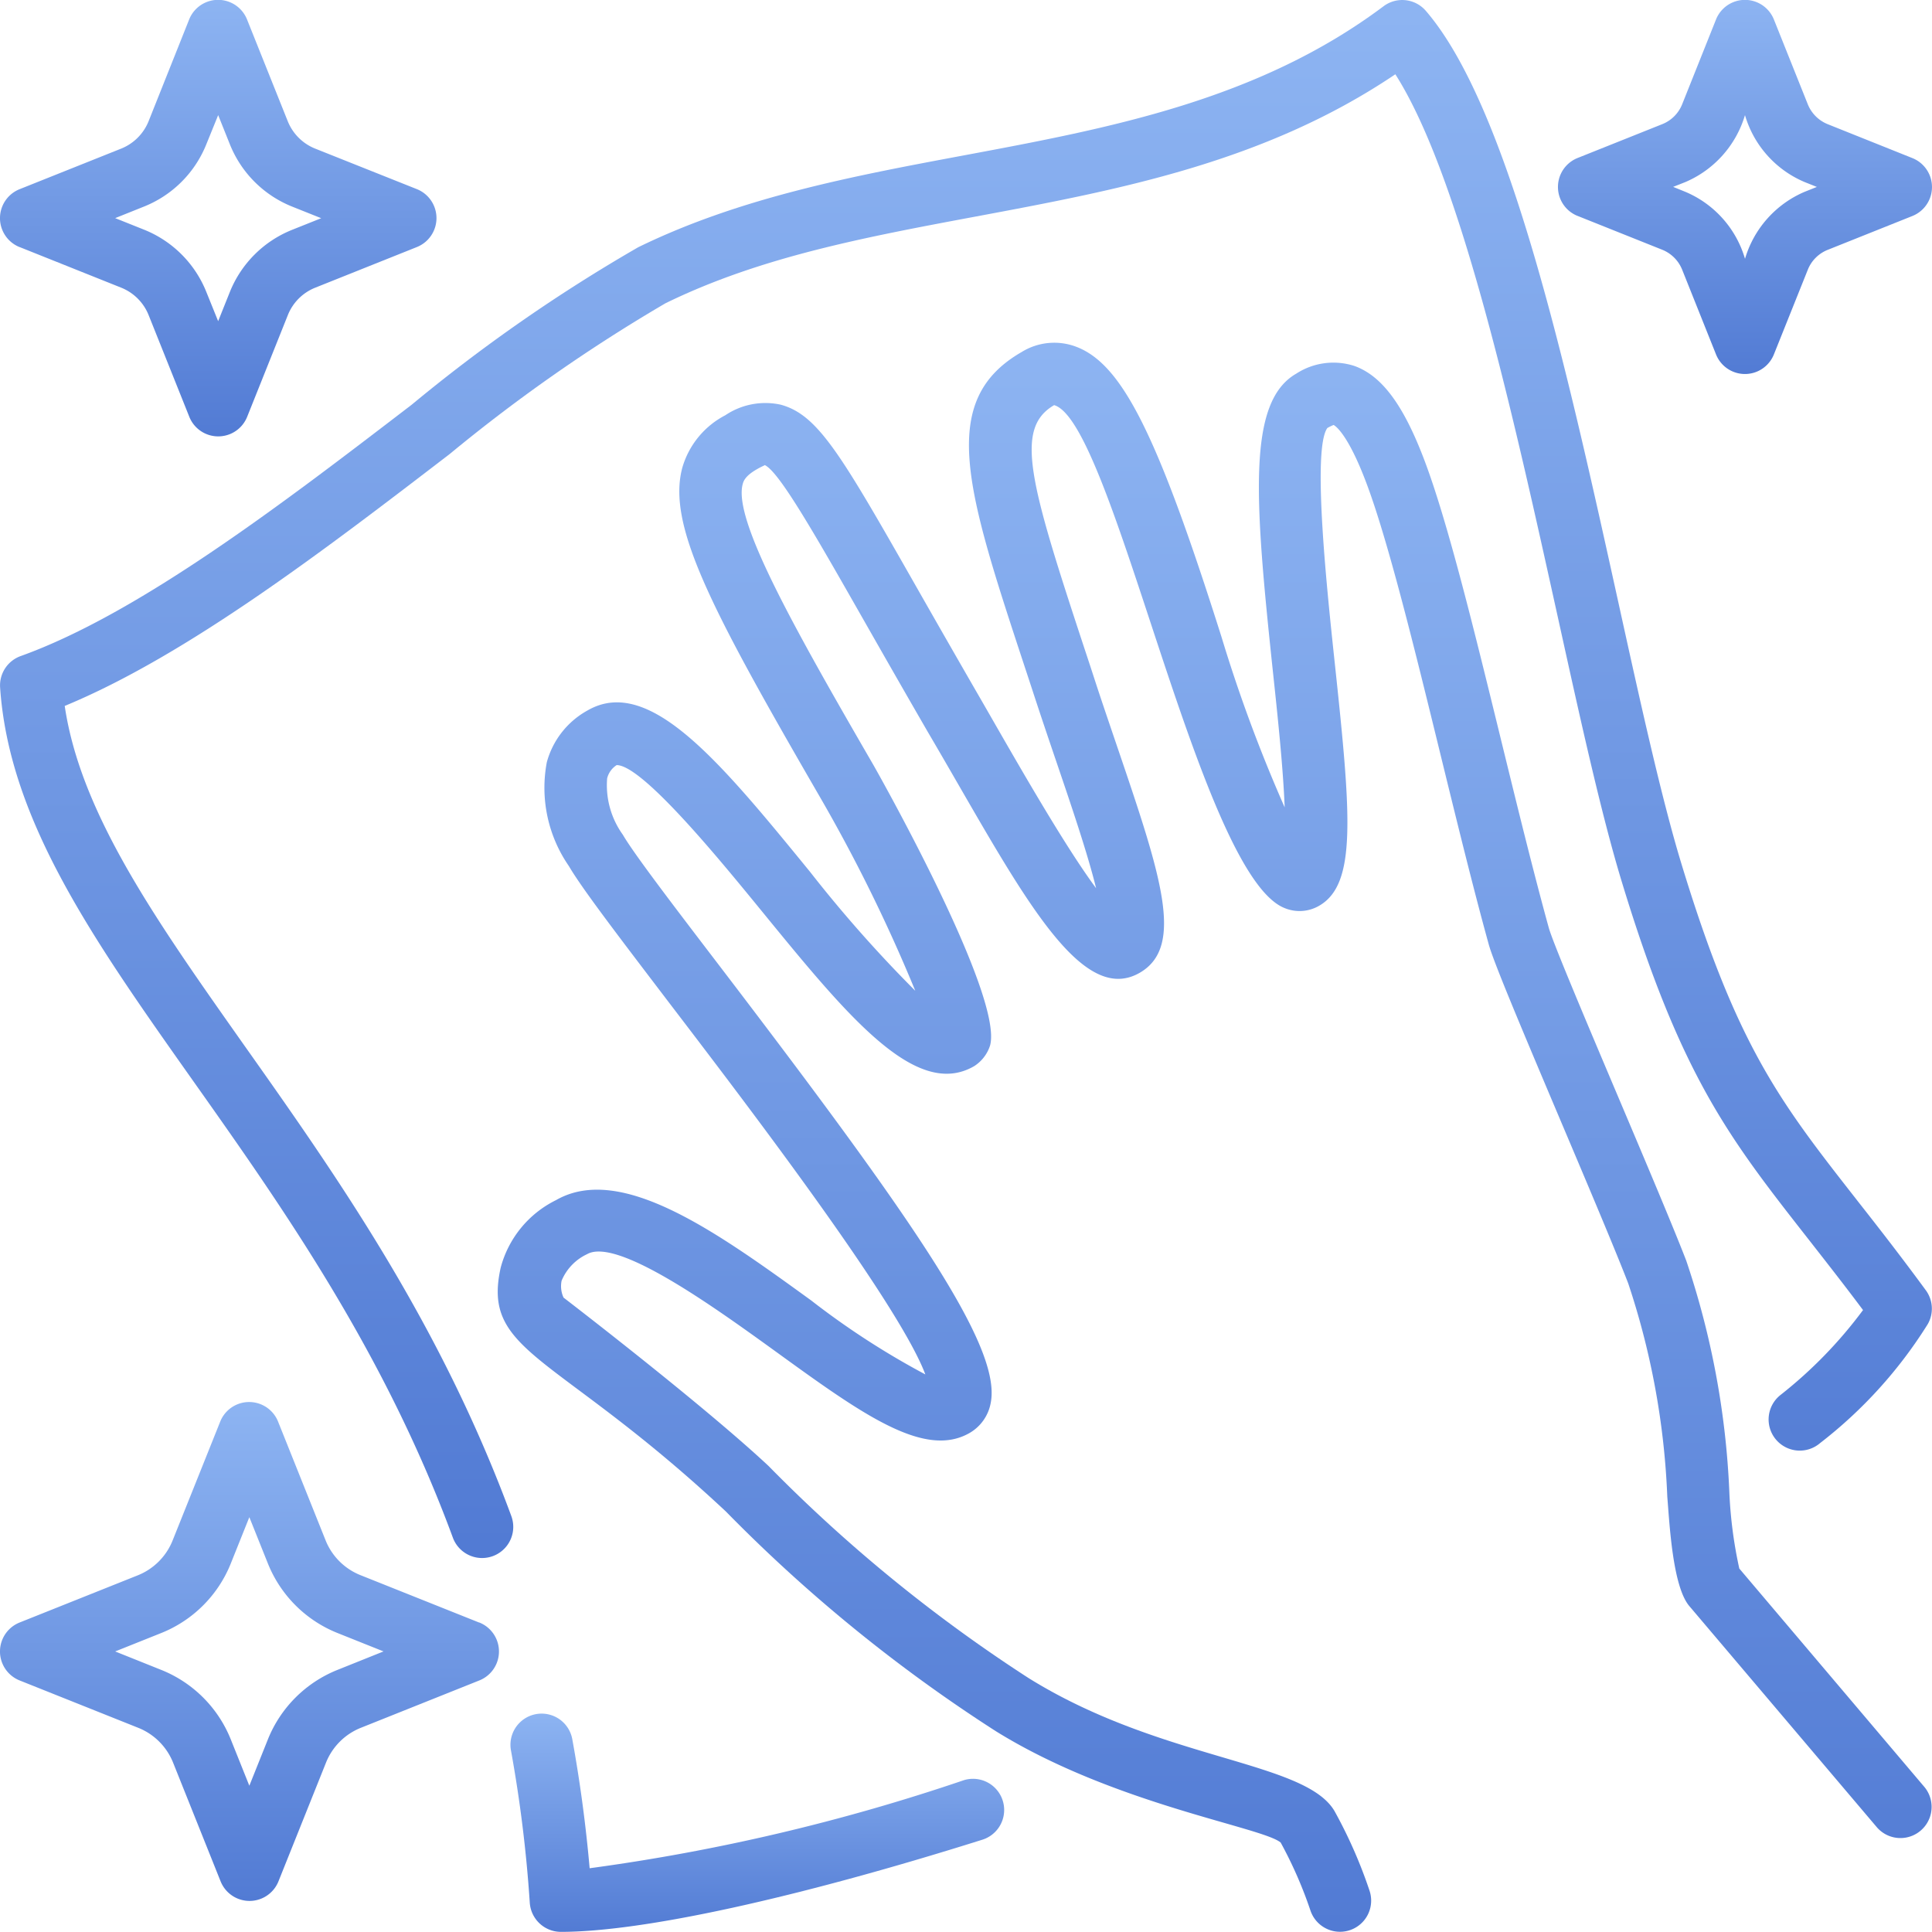
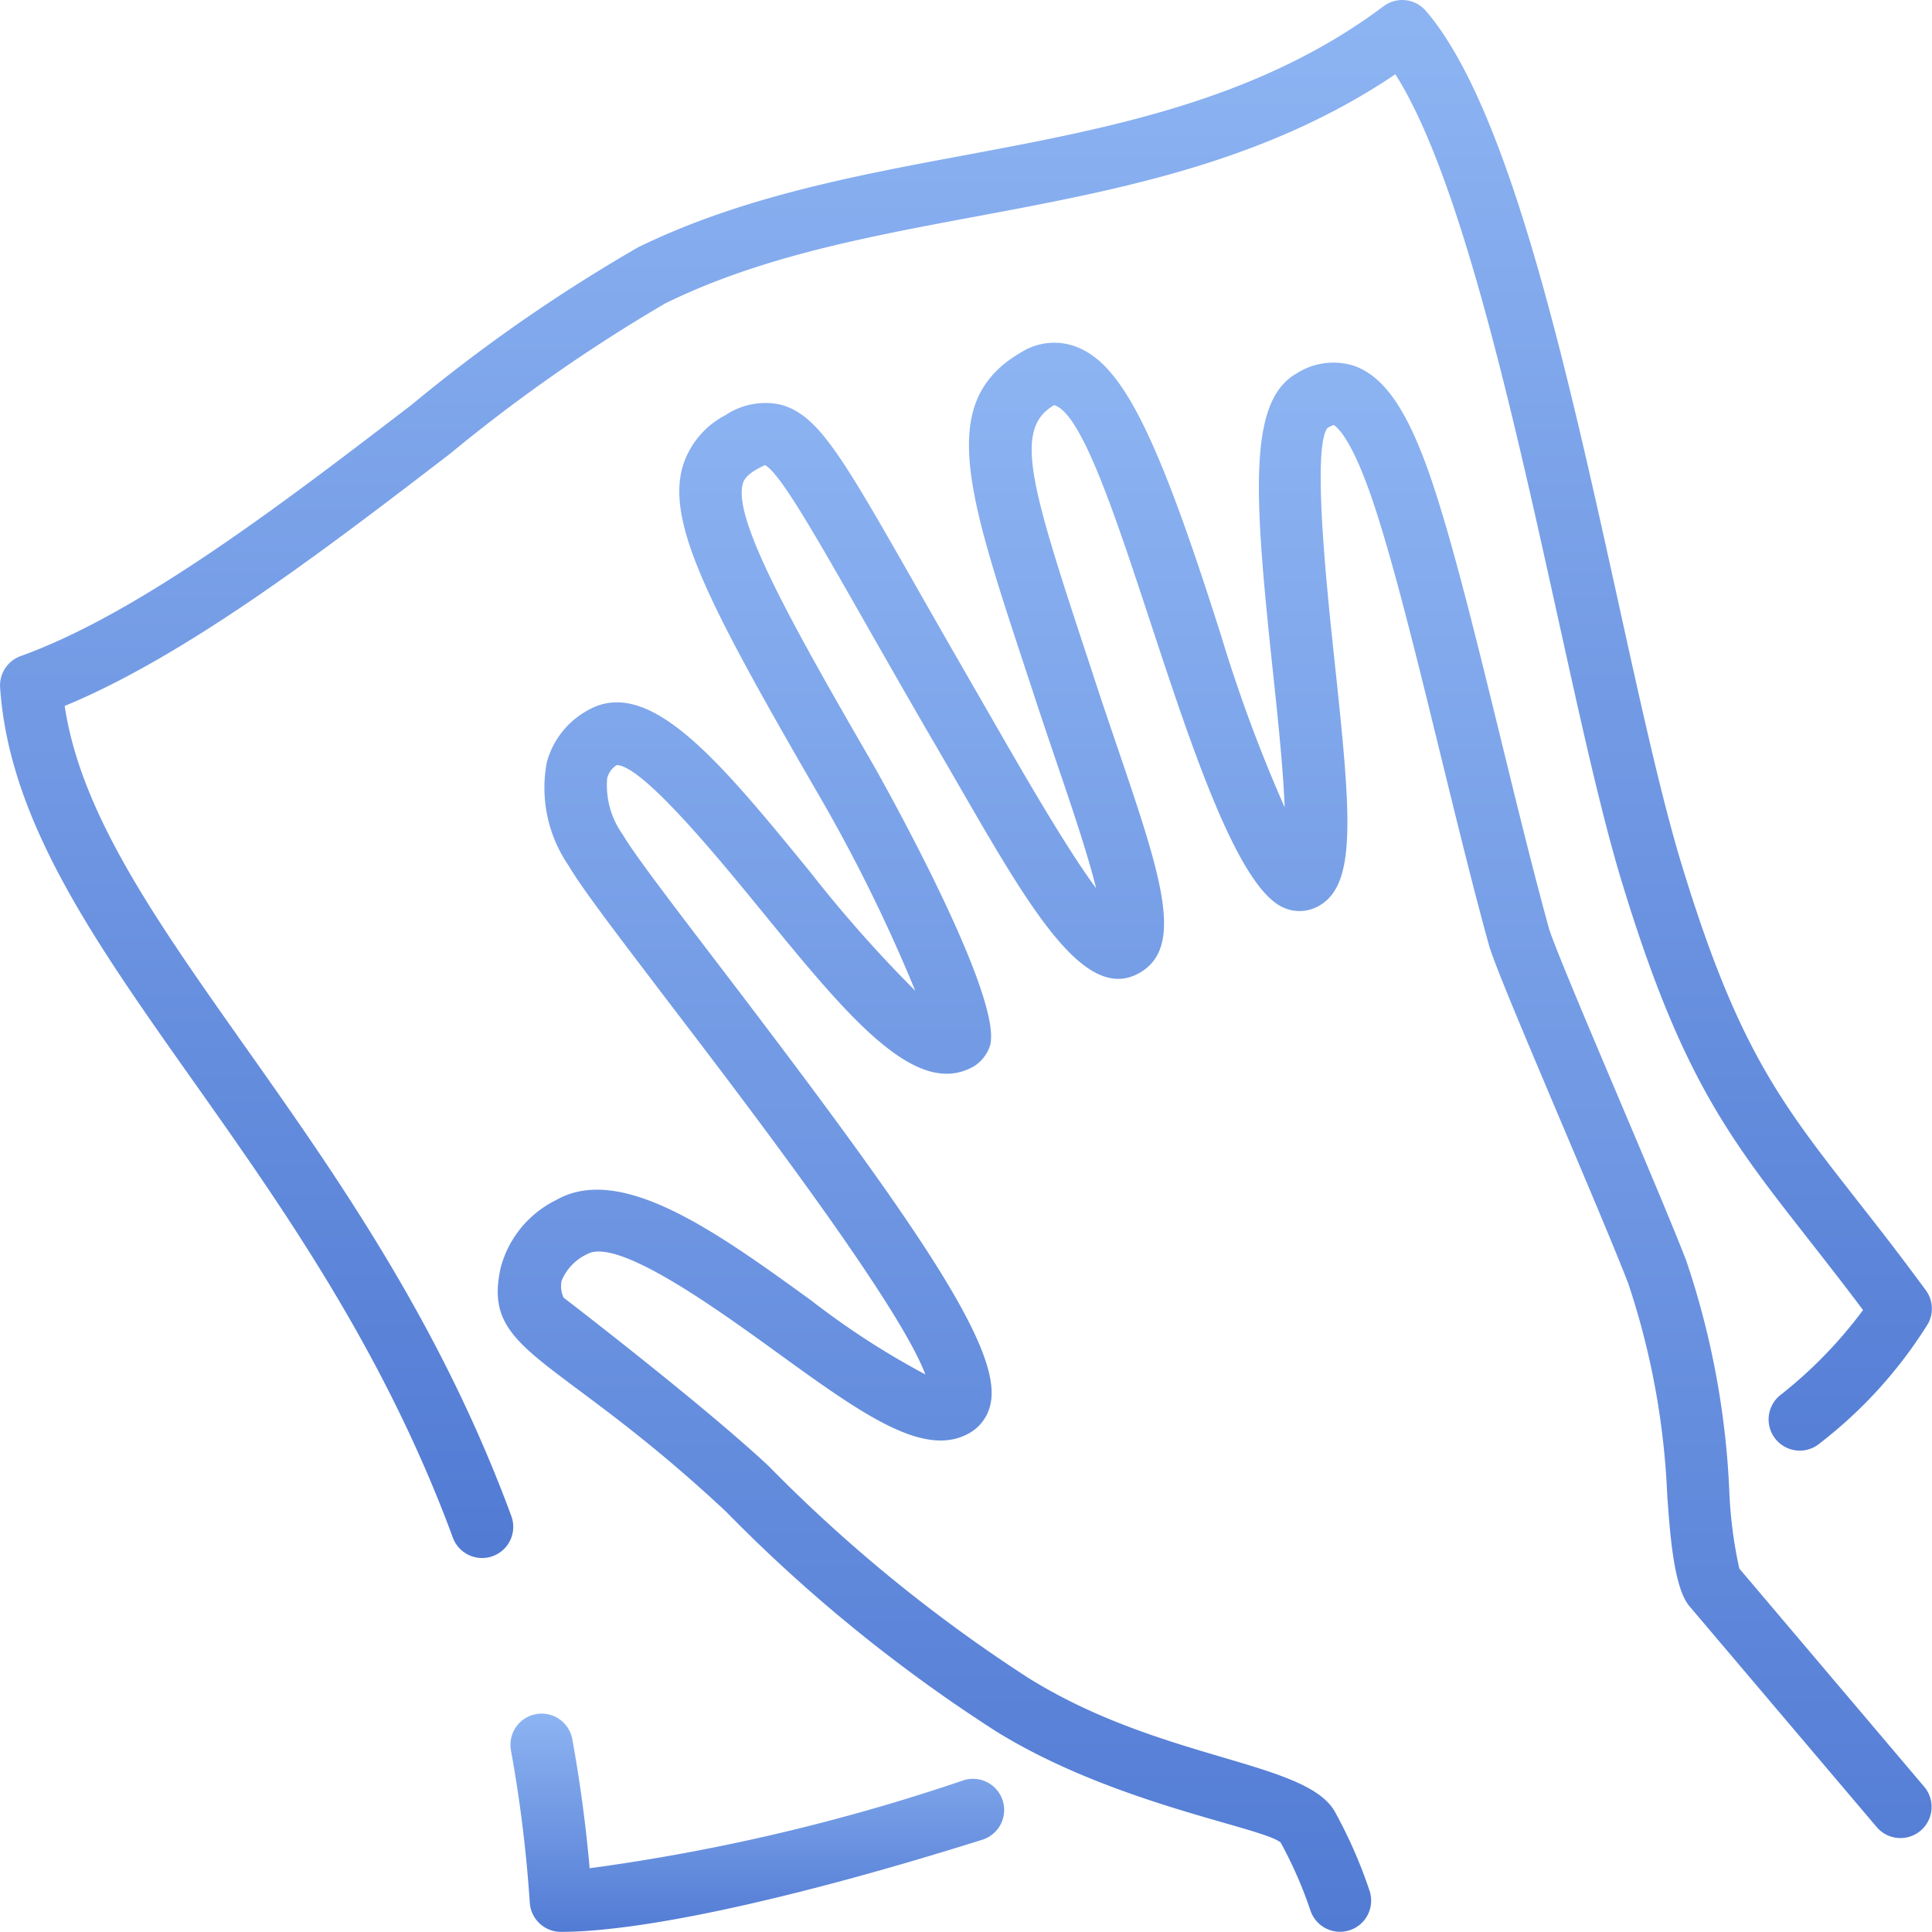
<svg xmlns="http://www.w3.org/2000/svg" width="70" height="70" viewBox="0 0 70 70">
  <defs>
    <linearGradient id="linear-gradient" x1="0.5" x2="0.5" y2="1" gradientUnits="objectBoundingBox">
      <stop offset="0" stop-color="#8db4f2" />
      <stop offset="1" stop-color="#527bd4" />
    </linearGradient>
    <clipPath id="clip-path">
      <rect id="Прямоугольник_175" data-name="Прямоугольник 175" width="70" height="70" fill="url(#linear-gradient)" />
    </clipPath>
  </defs>
  <g id="u3_3" clip-path="url(#clip-path)">
    <g id="clean" transform="translate(-1.127 -1.129)">
      <path id="Контур_407" data-name="Контур 407" d="M64.145,57.96a16,16,0,0,1-.362-2.8,30.1,30.1,0,0,0-1.56-8.355c-.479-1.24-1.474-3.591-2.437-5.865-1.068-2.523-2.4-5.664-2.545-6.2-.562-2.038-1.156-4.466-1.731-6.814-.992-4.053-1.929-7.881-2.766-10.1-.761-2.02-1.547-3.08-2.545-3.438a2.471,2.471,0,0,0-2.108.28c-1.793,1.032-1.5,4.6-.841,10.825.159,1.488.368,3.449.423,4.887a54.1,54.1,0,0,1-2.287-6.168C43.071,16.9,41.8,14.346,40.139,13.7a2.244,2.244,0,0,0-1.995.183c-3.067,1.765-2,5,.125,11.45.389,1.172.415,1.289,1.172,3.512.488,1.435,1.094,3.216,1.4,4.466-1.209-1.632-3-4.8-4.144-6.787-.9-1.558-1.667-2.9-2.323-4.052-2.76-4.846-3.593-6.309-4.958-6.68a2.6,2.6,0,0,0-2.012.384,3.112,3.112,0,0,0-1.556,1.9c-.553,2.066,1,5.044,4.941,11.851a58.215,58.215,0,0,1,3.5,7.1,47.708,47.708,0,0,1-3.819-4.318c-3.253-3.982-5.823-7.125-8.052-5.841a3.057,3.057,0,0,0-1.479,1.879,4.982,4.982,0,0,0,.8,3.762c.465.8,1.8,2.545,3.634,4.954,2.789,3.651,8.313,10.884,9.281,13.464a28.753,28.753,0,0,1-4.137-2.681c-3.387-2.453-6.886-4.991-9.248-3.632a3.819,3.819,0,0,0-2,2.44c-.7,3.127,1.993,3.072,8.161,8.842a56.092,56.092,0,0,0,9.776,7.956c4.269,2.652,9.661,3.477,10.322,4.036a15.327,15.327,0,0,1,1.076,2.454,1.129,1.129,0,0,0,2.147-.7,17.258,17.258,0,0,0-1.269-2.889c-1.063-1.835-6.267-1.828-11.084-4.822a55.08,55.08,0,0,1-9.426-7.688c-2.172-2.031-6.46-5.357-7.427-6.1a.992.992,0,0,1-.07-.611,1.844,1.844,0,0,1,.921-.961c1.093-.629,4.664,1.958,6.8,3.5,3.144,2.278,5.417,3.927,7.063,2.976a1.583,1.583,0,0,0,.763-1.085c.4-2.013-2.712-6.523-9.851-15.871-1.654-2.165-3.082-4.036-3.476-4.716a3.074,3.074,0,0,1-.57-2.045.8.8,0,0,1,.345-.48h0c.936,0,3.745,3.44,5.255,5.288,3.12,3.82,5.587,6.835,7.692,5.623A1.387,1.387,0,0,0,37,39.006c.494-1.841-4.2-10.117-4.251-10.2-2.975-5.135-5.054-8.867-4.713-10.135.025-.094.077-.288.5-.532.2-.117.3-.148.3-.159.523.242,1.81,2.5,3.584,5.615.658,1.155,1.425,2.5,2.331,4.067,3.158,5.373,5.419,10.006,7.668,8.714,1.649-.949.768-3.544-.834-8.253-.851-2.5-.646-1.929-1.165-3.493-1.988-6.031-2.55-7.976-1.1-8.822,2.151.612,5.27,17.026,8.358,18.225a1.413,1.413,0,0,0,1.243-.086c1.36-.781,1.161-3.227.579-8.682-.294-2.748-.839-7.861-.28-8.629a2.143,2.143,0,0,1,.225-.11c.053.026.51.3,1.19,2.108.788,2.09,1.753,6.029,2.685,9.838.579,2.364,1.176,4.808,1.748,6.879.175.631,1.114,2.868,2.642,6.476.956,2.258,1.944,4.593,2.41,5.8a27.859,27.859,0,0,1,1.416,7.727c.082,1,.194,3.258.8,3.968l6.8,8.02a1.129,1.129,0,0,0,1.722-1.46Z" fill="url(#linear-gradient)" />
      <path id="Контур_408" data-name="Контур 408" d="M36.042,65.631a71.956,71.956,0,0,1-13.551,3.188c-.14-1.581-.35-3.149-.629-4.676a1.129,1.129,0,1,0-2.222.406,48.819,48.819,0,0,1,.682,5.522,1.131,1.131,0,0,0,1.128,1.053c2.961,0,8.527-1.217,15.27-3.339a1.129,1.129,0,1,0-.679-2.154Z" fill="url(#linear-gradient)" />
      <path id="Контур_409" data-name="Контур 409" d="M68.427,44.636c-2.809-3.587-4.356-5.562-6.383-12.224-.717-2.358-1.476-5.8-2.278-9.445-1.852-8.407-3.95-17.936-6.979-21.446a1.128,1.128,0,0,0-1.531-.166c-4.549,3.412-9.956,4.422-15.186,5.4-3.982.744-8.1,1.514-11.821,3.333a59.125,59.125,0,0,0-8.2,5.7C11.425,19.332,6.184,23.353,1.875,24.9a1.129,1.129,0,0,0-.744,1.138c.326,4.821,3.406,9.178,6.972,14.224,3.254,4.6,6.941,9.821,9.432,16.579a1.129,1.129,0,0,0,2.119-.78c-2.594-7.038-6.374-12.385-9.708-17.1C6.8,34.5,4.048,30.614,3.472,26.706c4.445-1.836,9.479-5.7,13.951-9.129a59.39,59.39,0,0,1,7.817-5.461c3.444-1.684,7.233-2.392,11.243-3.142,5.147-.962,10.456-1.954,15.2-5.154,2.376,3.728,4.3,12.485,5.879,19.632.813,3.689,1.579,7.173,2.323,9.617,2.148,7.066,3.886,9.285,6.765,12.959.6.769,1.255,1.6,1.978,2.567a16.119,16.119,0,0,1-2.987,3.074,1.129,1.129,0,1,0,1.432,1.745,16.429,16.429,0,0,0,3.9-4.309,1.128,1.128,0,0,0-.071-1.229c-.92-1.253-1.736-2.3-2.476-3.24Z" fill="url(#linear-gradient)" />
-       <path id="Контур_410" data-name="Контур 410" d="M18.483,59.915l-4.3-1.717a2.265,2.265,0,0,1-1.258-1.257l-1.721-4.3a1.129,1.129,0,0,0-2.1,0l-1.722,4.3A2.265,2.265,0,0,1,6.134,58.2L1.839,59.915a1.13,1.13,0,0,0,0,2.1l4.3,1.717a2.265,2.265,0,0,1,1.258,1.257l1.721,4.3a1.129,1.129,0,0,0,2.1,0l1.722-4.3a2.265,2.265,0,0,1,1.258-1.257l4.295-1.717a1.13,1.13,0,0,0,0-2.1ZM13.35,61.634a4.531,4.531,0,0,0-2.516,2.514l-.673,1.681-.673-1.68a4.527,4.527,0,0,0-2.515-2.515L5.3,60.964l1.673-.669A4.527,4.527,0,0,0,9.488,57.78l.673-1.681.673,1.68a4.529,4.529,0,0,0,2.516,2.515l1.673.669Z" fill="url(#linear-gradient)" />
-       <path id="Контур_411" data-name="Контур 411" d="M58.287,8.952l3.067,1.226a1.3,1.3,0,0,1,.719.718L63.3,13.966a1.129,1.129,0,0,0,2.1,0L66.628,10.9a1.288,1.288,0,0,1,.719-.718l3.067-1.226a1.13,1.13,0,0,0,0-2.1L67.347,5.628a1.3,1.3,0,0,1-.719-.718L65.4,1.839a1.129,1.129,0,0,0-2.1,0L62.074,4.909a1.288,1.288,0,0,1-.719.718L58.287,6.853a1.13,1.13,0,0,0,0,2.1Zm3.905-1.227A3.815,3.815,0,0,0,64.351,5.3,3.781,3.781,0,0,0,66.51,7.724l.445.178-.446.178a3.808,3.808,0,0,0-2.157,2.427,3.781,3.781,0,0,0-2.159-2.427L61.748,7.9Z" fill="url(#linear-gradient)" />
-       <path id="Контур_412" data-name="Контур 412" d="M1.839,10.081l3.682,1.472a1.785,1.785,0,0,1,.989.988l1.474,3.685a1.129,1.129,0,0,0,2.1,0l1.474-3.685a1.778,1.778,0,0,1,.989-.988l3.682-1.472a1.13,1.13,0,0,0,0-2.1L12.543,6.512a1.785,1.785,0,0,1-.989-.988L10.079,1.838a1.129,1.129,0,0,0-2.1,0L6.51,5.523a1.787,1.787,0,0,1-.989.989L1.839,7.983a1.13,1.13,0,0,0,0,2.1ZM6.358,8.608A4.052,4.052,0,0,0,8.6,6.363L9.032,5.3l.427,1.066a4.052,4.052,0,0,0,2.247,2.246l1.059.423-1.059.423A4.052,4.052,0,0,0,9.458,11.7l-.427,1.066L8.6,11.7A4.052,4.052,0,0,0,6.358,9.455L5.3,9.032Z" fill="url(#linear-gradient)" />
    </g>
  </g>
</svg>